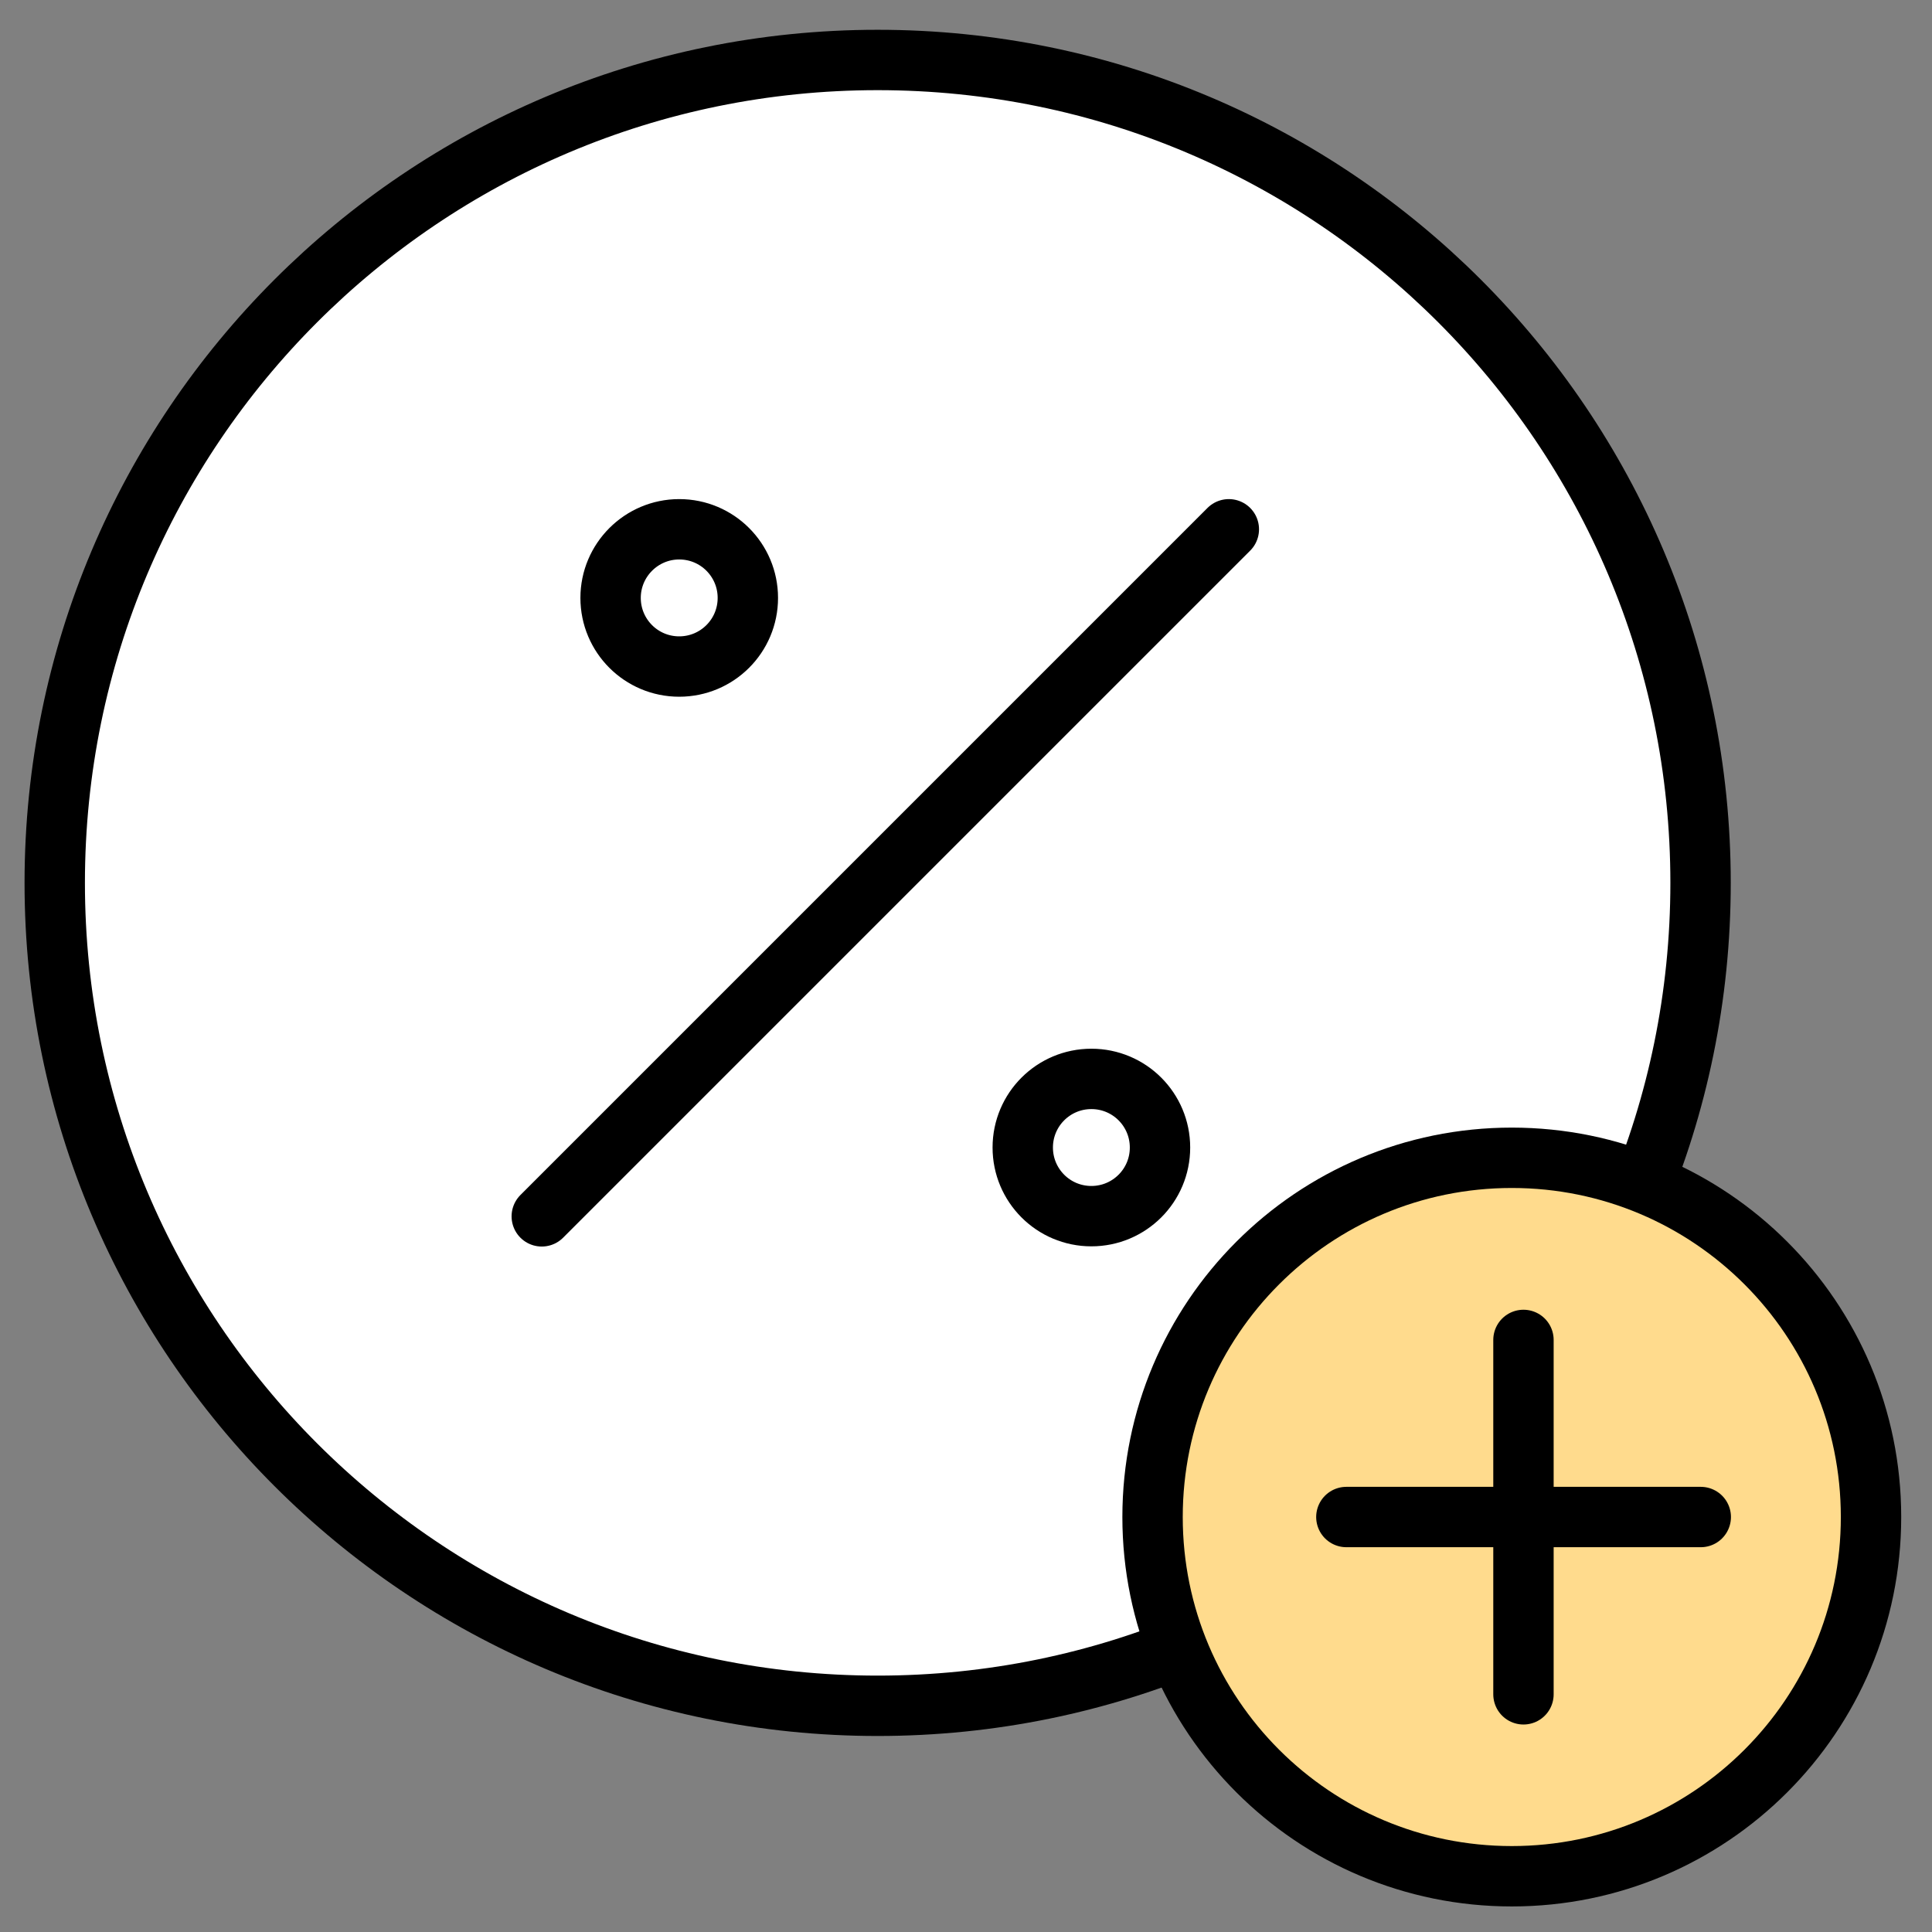
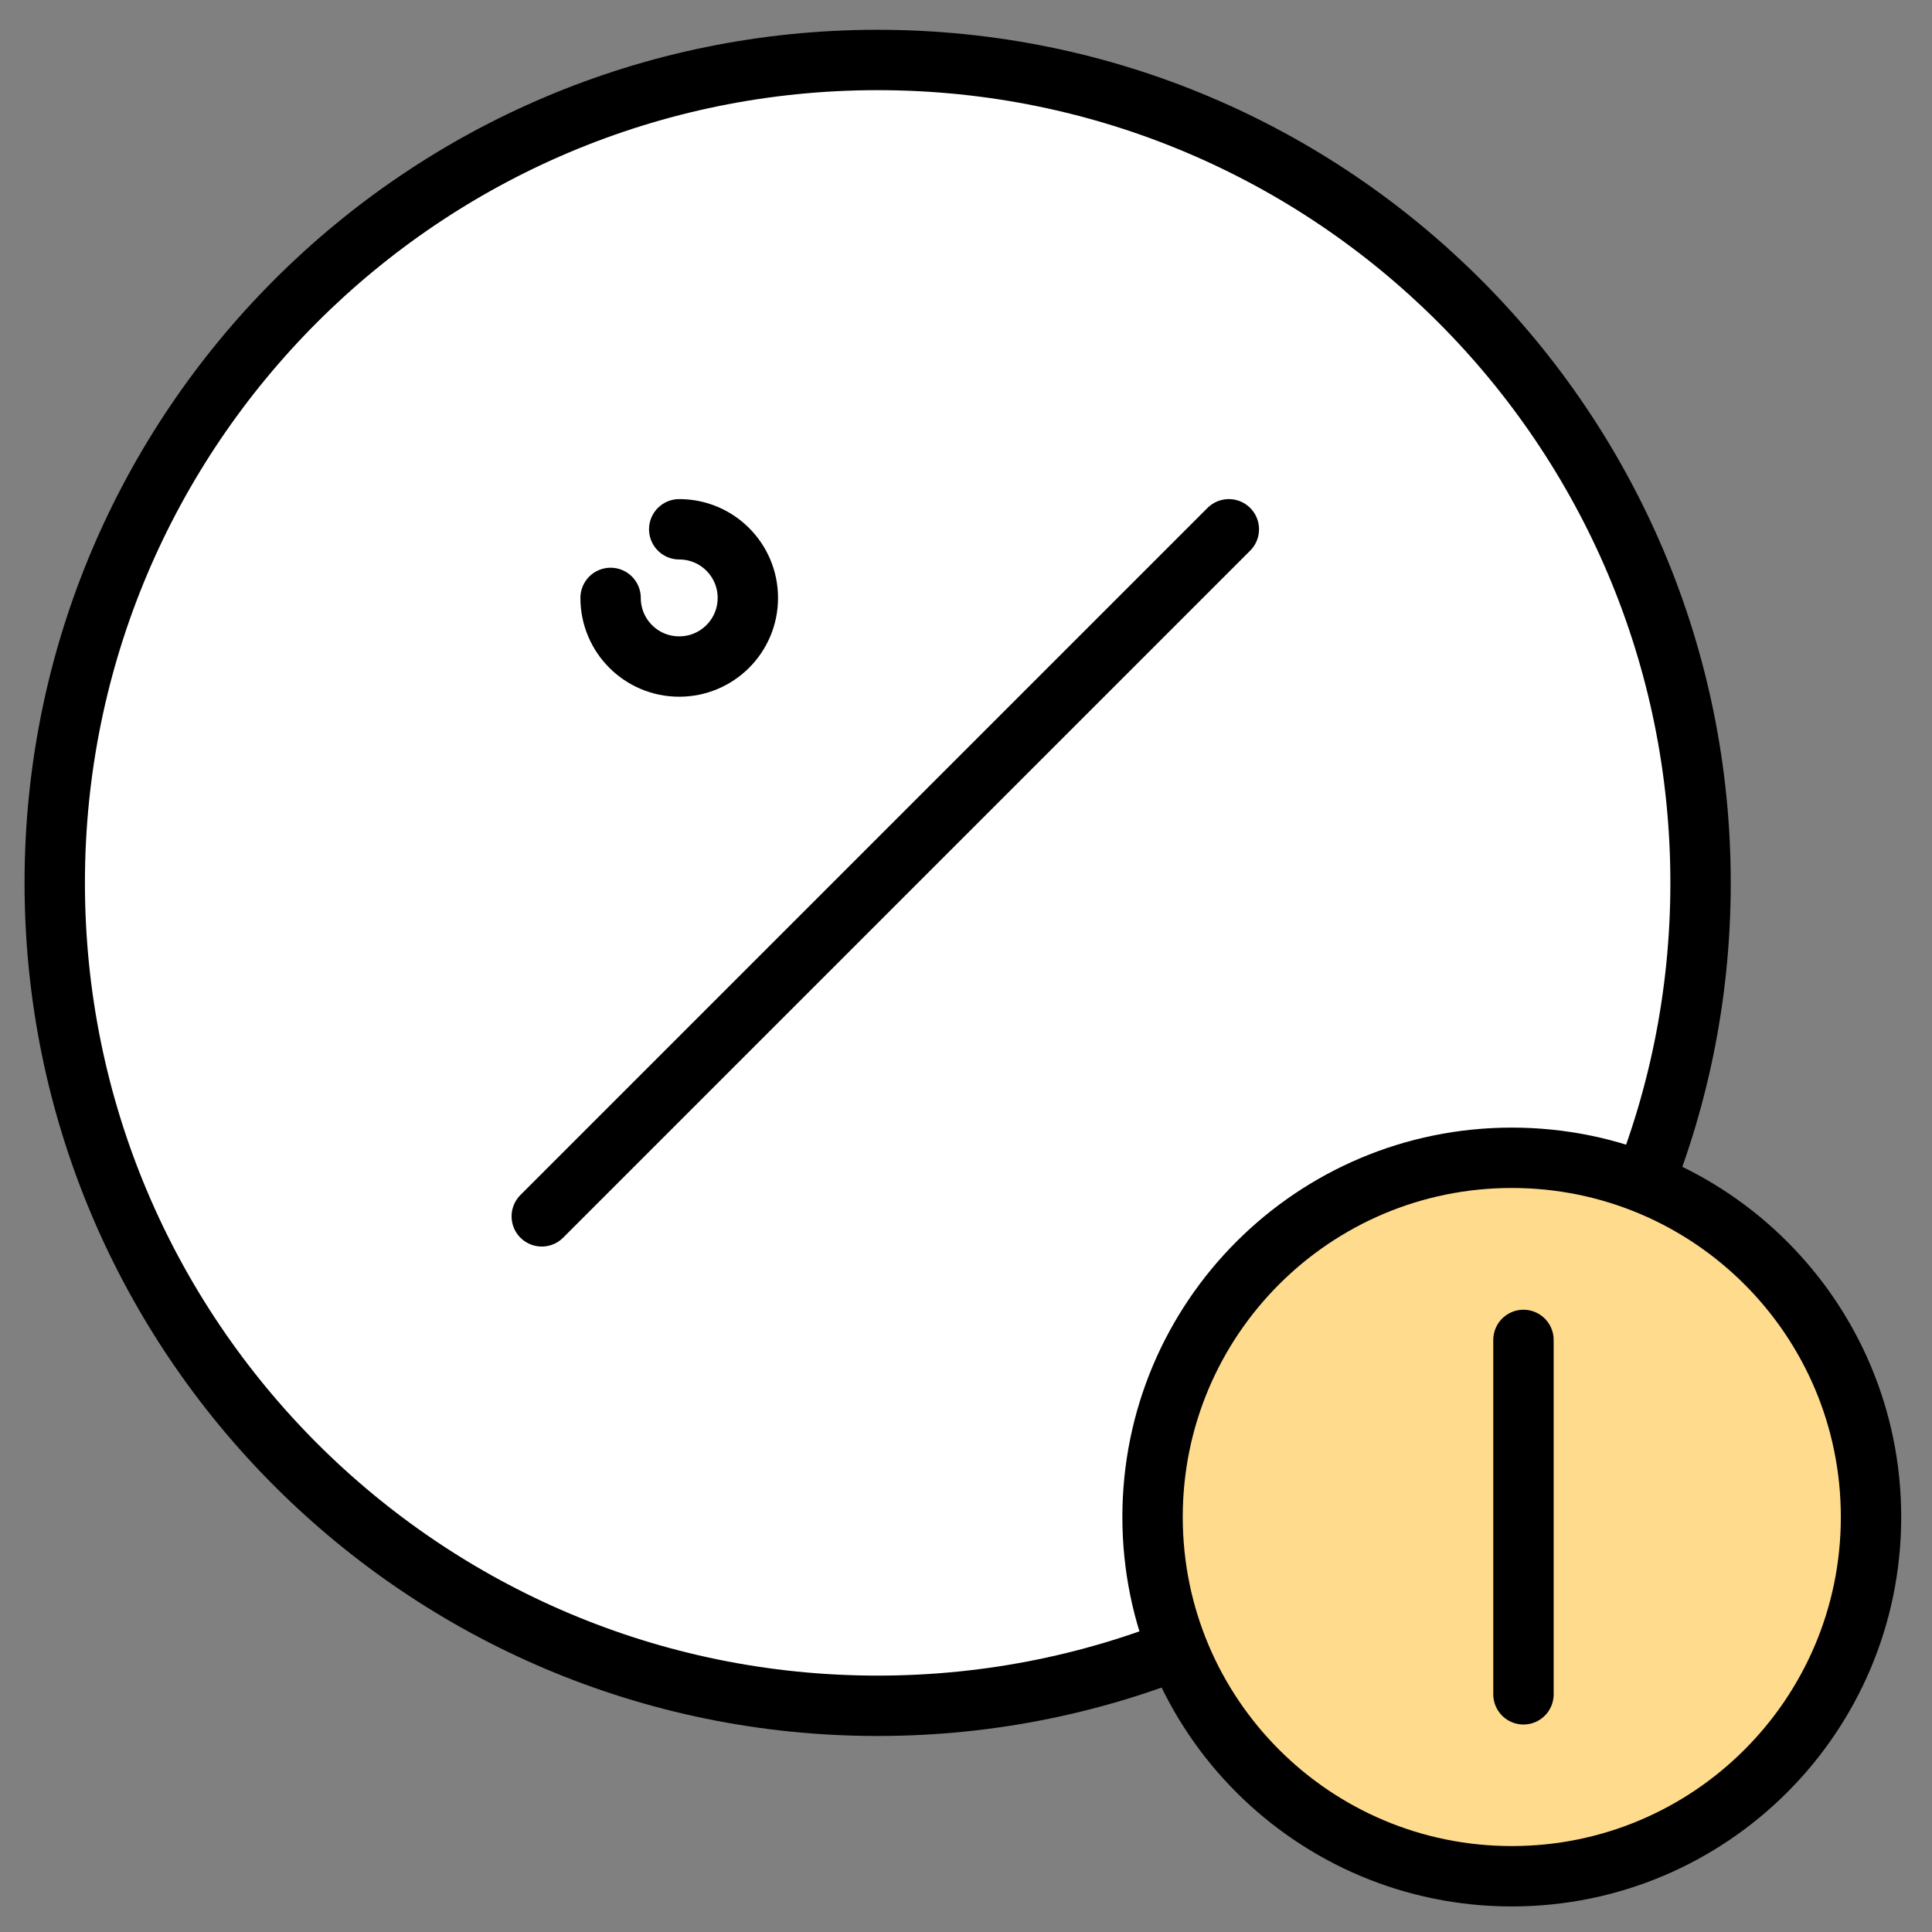
<svg xmlns="http://www.w3.org/2000/svg" id="Layer_1" data-name="Layer 1" viewBox="0 0 96 96">
  <rect x="0" y="0" width="96" height="96" fill="#808080" stroke="none" />
  <defs>
    <style>
      .cls-1 {
        fill: #ffdb8d;
      }

      .cls-1, .cls-2 {
        stroke: #000;
        stroke-linecap: round;
        stroke-linejoin: round;
        stroke-width: 3px;
      }

      .cls-3 {
        fill: #fff;
        stroke-width: 0px;
      }

      .cls-2 {
        fill: none;
      }
    </style>
  </defs>
  <path class="cls-3" d="m2.72,43.87c0,22.58,18.31,40.89,40.89,40.89s40.89-18.31,40.89-40.89S66.2,2.98,43.61,2.98,2.72,21.29,2.72,43.87" />
  <path class="cls-3" d="m14.7,72.79C-1.39,56.93-1.58,31.04,14.28,14.96,30.13-1.13,56.02-1.32,72.11,14.53c.14.14.28.28.42.42L14.7,72.79Z" />
  <path class="cls-2" d="m2.72,43.87c0,22.58,18.31,40.89,40.89,40.89s40.89-18.31,40.89-40.89S66.2,2.98,43.61,2.98,2.72,21.29,2.72,43.87" />
  <path class="cls-1" d="m57.27,75.38c0,9.86,7.99,17.85,17.85,17.85s17.85-7.99,17.85-17.85-7.99-17.85-17.85-17.85-17.85,7.99-17.85,17.85" />
  <g>
    <path class="cls-2" d="m61.06,26.3L26.92,60.44" />
-     <path class="cls-2" d="m33.75,26.3c1.89,0,3.41,1.53,3.41,3.41,0,1.89-1.53,3.41-3.41,3.41-1.89,0-3.41-1.53-3.41-3.41s1.53-3.41,3.41-3.41h0" />
-     <path class="cls-2" d="m54.23,53.61c1.89,0,3.41,1.53,3.41,3.41,0,1.89-1.53,3.41-3.41,3.41-1.89,0-3.41-1.53-3.41-3.41h0c0-1.89,1.53-3.41,3.41-3.41" />
+     <path class="cls-2" d="m33.75,26.3c1.89,0,3.41,1.53,3.41,3.41,0,1.89-1.53,3.41-3.41,3.41-1.89,0-3.41-1.53-3.41-3.41h0" />
  </g>
  <g>
-     <line class="cls-2" x1="66.9" y1="75.38" x2="84.51" y2="75.38" />
    <line class="cls-2" x1="75.7" y1="84.19" x2="75.7" y2="66.58" />
  </g>
</svg>